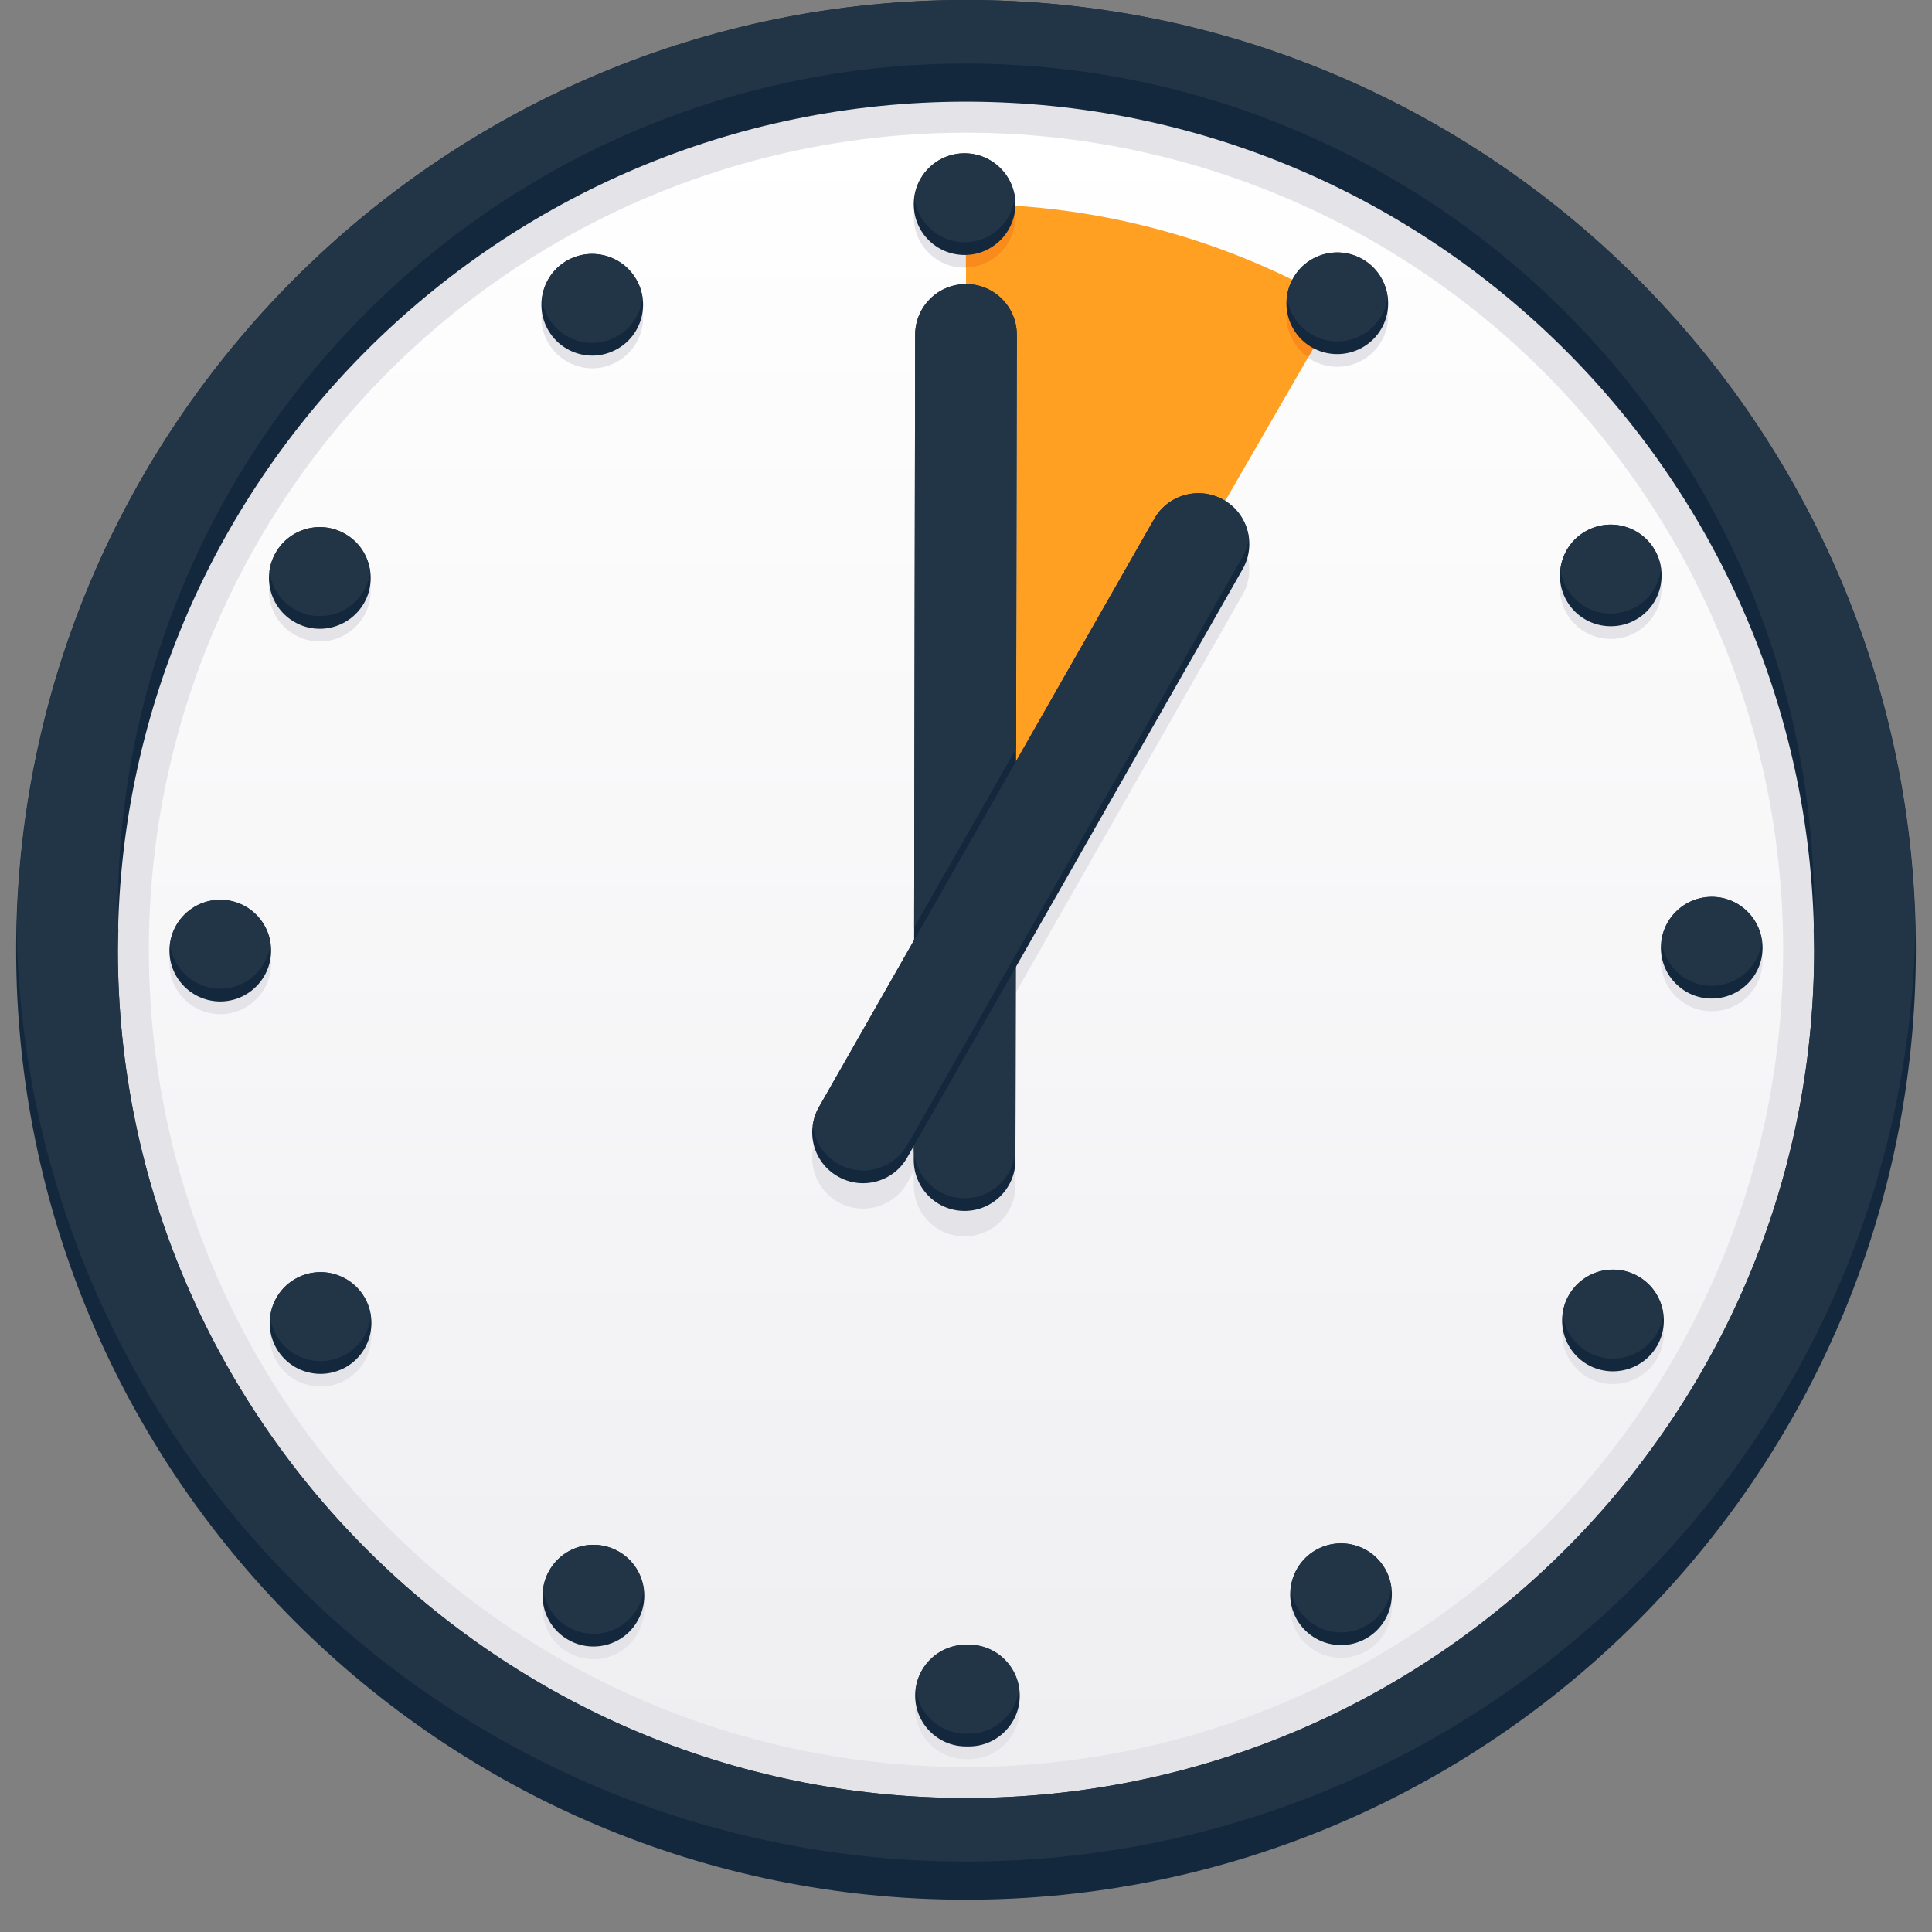
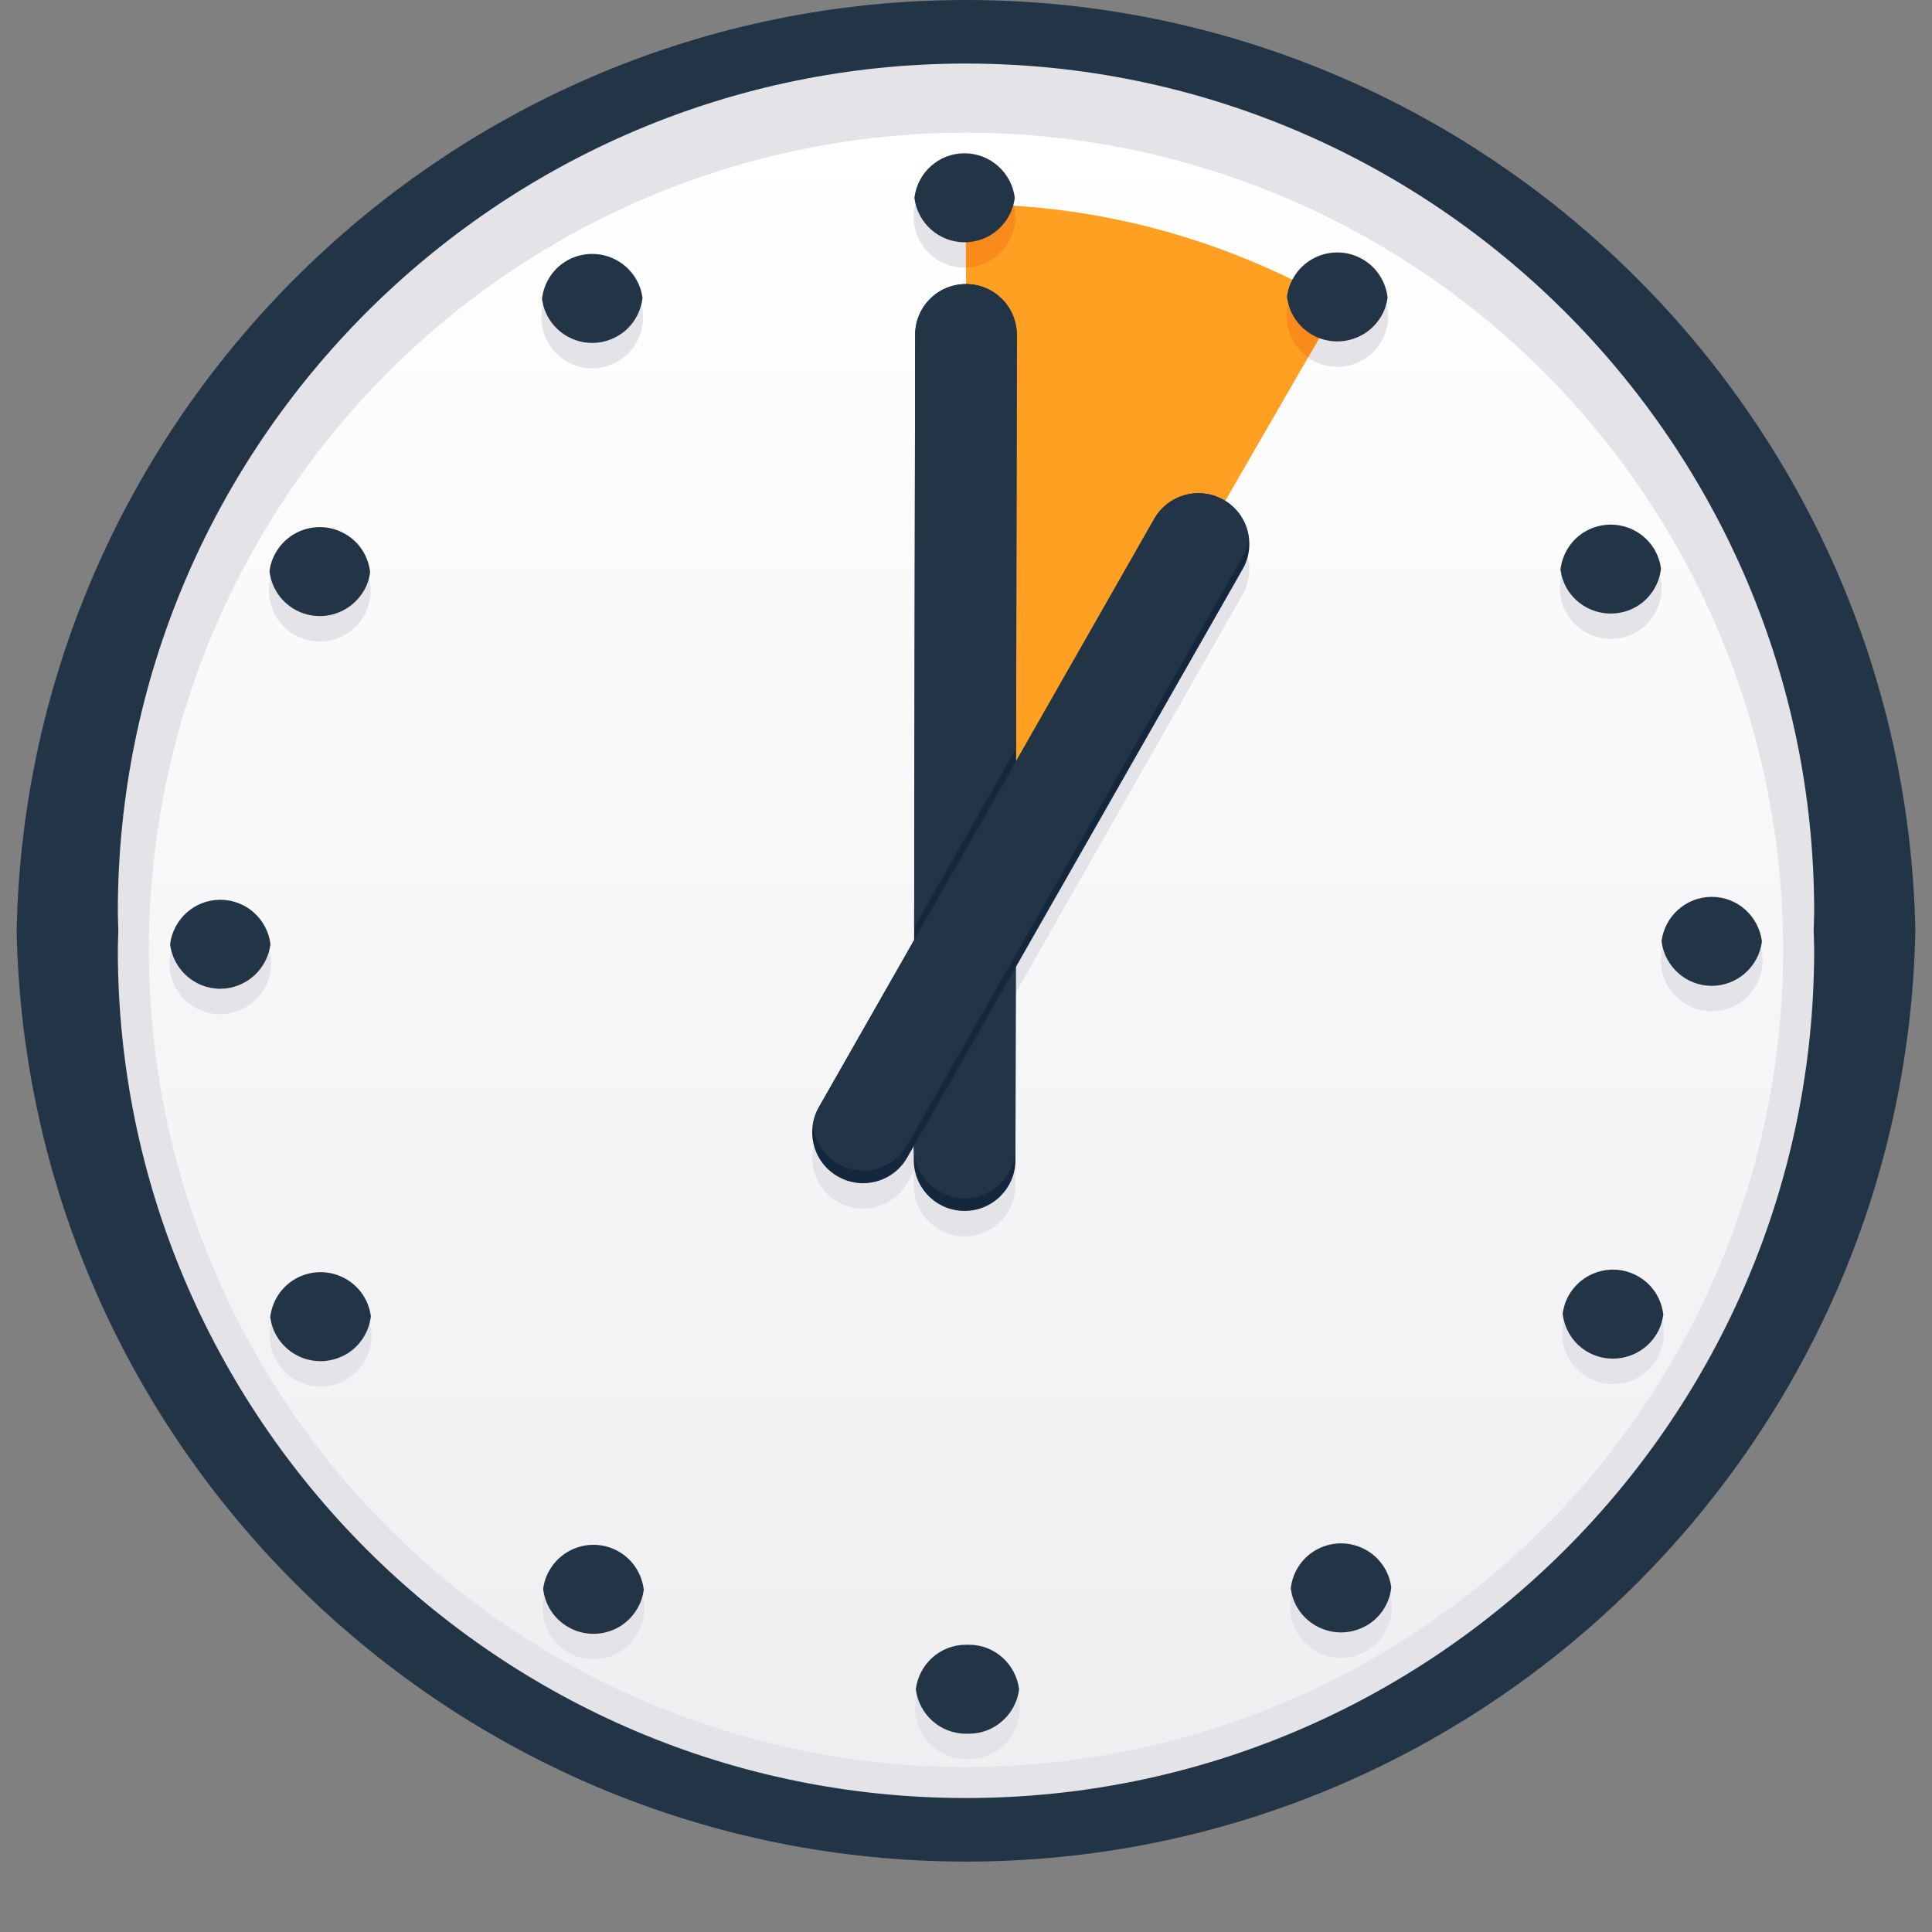
<svg xmlns="http://www.w3.org/2000/svg" enable-background="new 0 0 152 152" height="152" viewBox="0 0 152 152" width="152">
  <rect x="0" y="0" width="152" height="152" fill="#808080" stroke="none" />
  <linearGradient id="a" gradientUnits="userSpaceOnUse" x1="76" x2="76" y1="139.02" y2="10.44">
    <stop offset="0" stop-color="#fff" stop-opacity=".4" />
    <stop offset="1" stop-color="#fff" />
  </linearGradient>
  <circle cx="76" cy="74.73" fill="#e4e3e8" r="70.73" />
  <circle cx="76" cy="74.73" fill="url(#a)" r="64.29" />
-   <path d="m76 149.46c-41.21 0-74.73-33.52-74.73-74.73s33.52-74.73 74.73-74.73 74.73 33.52 74.73 74.73-33.52 74.73-74.73 74.73zm0-141.46c-36.79 0-66.73 29.94-66.73 66.73s29.94 66.73 66.73 66.73 66.73-29.93 66.73-66.73-29.93-66.73-66.73-66.73z" fill="#13273d" />
  <path d="m76 0c-40.7 0-73.89 32.72-74.69 73.23.8 40.51 33.99 73.23 74.69 73.23s73.89-32.72 74.69-73.23c-.8-40.51-33.99-73.23-74.69-73.23zm66.73 74.73c0 36.79-29.93 66.73-66.73 66.73s-66.73-29.94-66.73-66.73c0-.5.03-1 .04-1.5-.01-.5-.04-1-.04-1.5 0-36.79 29.94-66.73 66.73-66.73s66.73 29.94 66.73 66.73c0 .5-.03 1-.04 1.5.01.5.04 1 .04 1.5z" fill="#223547" />
  <path d="m76.12 138.4c-.04 0-.08 0-.12 0-2.21 0-4-1.79-4-4s1.79-4 4-4h.08.14c2.21-.01 4 1.78 4.01 3.99.01 2.2-1.78 4-3.98 4.01-.01 0-.01 0-.02 0-.04 0-.07 0-.11 0zm-31.43-8.4c-1.92-1.1-2.57-3.55-1.46-5.46 1.11-1.92 3.55-2.57 5.47-1.46 1.91 1.11 2.56 3.55 1.45 5.46-.74 1.29-2.08 2-3.46 2-.68 0-1.37-.17-2-.54zm57.36-1.55c-1.11-1.91-.47-4.36 1.44-5.48 1.91-1.11 4.35-.47 5.47 1.44 1.11 1.91.47 4.35-1.43 5.47-.64.37-1.33.55-2.02.55-1.37 0-2.71-.71-3.46-1.98zm-80.29-21.35c-1.11-1.92-.46-4.36 1.45-5.47s4.36-.46 5.47 1.45.46 4.36-1.45 5.47c-.64.36-1.33.54-2.01.54-1.38 0-2.72-.72-3.46-1.99zm103.14 1.26c-1.91-1.1-2.57-3.55-1.47-5.46 1.1-1.92 3.55-2.58 5.46-1.48 1.92 1.1 2.58 3.55 1.48 5.47-.74 1.28-2.09 2-3.48 2-.67 0-1.36-.17-1.99-.53zm-111.57-32.57c0-2.21 1.79-4 4-4s4 1.78 4 3.99-1.79 4-3.99 4.01c-2.21 0-4.01-1.79-4.01-4zm117.34-.22c-.01-2.21 1.78-4 3.99-4.01s4 1.78 4.01 3.99-1.78 4-3.99 4.01h-.01c-2.2 0-3.99-1.78-4-3.99zm-107.51-25.64c-1.91-1.1-2.57-3.55-1.46-5.46 1.1-1.91 3.55-2.57 5.46-1.46 1.92 1.1 2.57 3.55 1.47 5.46-.75 1.28-2.09 2-3.47 2-.68 0-1.37-.17-2-.54zm100.11-1.64c-1.11-1.91-.47-4.36 1.44-5.47s4.36-.47 5.47 1.44.47 4.36-1.44 5.47c-.63.37-1.33.54-2.01.54-1.38 0-2.72-.71-3.46-1.98zm-80.13-21.3c-1.11-1.91-.47-4.36 1.44-5.47s4.36-.46 5.47 1.45c1.11 1.9.47 4.35-1.44 5.46-.64.37-1.33.55-2.01.55-1.38 0-2.72-.72-3.46-1.99zm60.07 1.34c-1.91-1.1-2.57-3.55-1.46-5.46 1.1-1.92 3.55-2.58 5.46-1.47 1.91 1.1 2.57 3.55 1.47 5.46-.74 1.28-2.09 2-3.47 2-.68 0-1.37-.17-2-.53zm-27.32-7.27c-2.21 0-4-1.78-4-3.99-.01-2.21 1.78-4.01 3.99-4.01s4 1.78 4.01 3.99c0 2.21-1.79 4.01-4 4.01z" fill="#e4e3e8" />
  <path d="m105.32 23.95c-8.63-5-18.64-7.89-29.32-7.89v58.67z" fill="#ffa022" />
  <path d="m79.78 16.18c.06.28.1.57.1.87 0 2.17-1.73 3.94-3.89 4v-4.99c1.28 0 2.54.04 3.79.12zm22.41 6.08c-.16.19-.31.39-.44.61-1.05 1.8-.51 4.07 1.17 5.24l2.41-4.17c-1.03-.59-2.08-1.15-3.14-1.68z" fill="#f98a1c" />
-   <path d="m76.12 137.4c-.04 0-.08 0-.12 0-2.21 0-4-1.79-4-4s1.79-4 4-4h.08.14c2.21-.01 4 1.78 4.01 3.99.01 2.2-1.78 4-3.98 4.01-.01 0-.01 0-.02 0-.04 0-.07 0-.11 0zm-31.43-8.4c-1.92-1.1-2.57-3.55-1.46-5.46 1.11-1.92 3.55-2.57 5.47-1.46 1.91 1.11 2.56 3.55 1.45 5.46-.74 1.29-2.08 2-3.46 2-.68 0-1.37-.17-2-.54zm57.36-1.55c-1.11-1.91-.47-4.36 1.44-5.48 1.91-1.11 4.35-.47 5.47 1.44 1.11 1.91.47 4.35-1.43 5.47-.64.37-1.33.55-2.02.55-1.37 0-2.71-.71-3.46-1.98zm-80.29-21.35c-1.11-1.92-.46-4.36 1.45-5.47s4.36-.46 5.47 1.45.46 4.36-1.45 5.47c-.64.36-1.33.54-2.01.54-1.38 0-2.72-.72-3.46-1.99zm103.14 1.26c-1.91-1.1-2.57-3.55-1.47-5.46 1.1-1.92 3.55-2.58 5.46-1.48 1.92 1.1 2.58 3.55 1.48 5.47-.74 1.28-2.09 2-3.48 2-.67 0-1.36-.17-1.99-.53zm-111.57-32.57c0-2.21 1.79-4 4-4s4 1.78 4 3.99-1.79 4-3.99 4.01c-2.21 0-4.01-1.79-4.01-4zm117.34-.22c-.01-2.21 1.78-4 3.99-4.01s4 1.78 4.01 3.99-1.78 4-3.99 4.01h-.01c-2.2 0-3.99-1.78-4-3.99zm-107.51-25.64c-1.91-1.1-2.57-3.55-1.46-5.46 1.1-1.91 3.55-2.57 5.46-1.46 1.92 1.1 2.57 3.55 1.47 5.46-.75 1.28-2.09 2-3.47 2-.68 0-1.37-.17-2-.54zm100.11-1.64c-1.11-1.91-.47-4.36 1.44-5.47s4.36-.47 5.47 1.44.47 4.36-1.44 5.47c-.63.37-1.33.54-2.01.54-1.38 0-2.72-.71-3.46-1.98zm-80.13-21.3c-1.11-1.91-.47-4.36 1.44-5.47s4.36-.46 5.47 1.45c1.11 1.9.47 4.35-1.44 5.46-.64.37-1.33.55-2.01.55-1.38 0-2.72-.72-3.46-1.99zm60.07 1.34c-1.91-1.1-2.57-3.55-1.46-5.46 1.1-1.92 3.55-2.58 5.46-1.47 1.91 1.1 2.57 3.55 1.47 5.46-.74 1.28-2.09 2-3.47 2-.68 0-1.37-.17-2-.53zm-27.32-7.27c-2.21 0-4-1.78-4-3.99-.01-2.21 1.78-4.01 3.99-4.01s4 1.78 4.01 3.99c0 2.21-1.79 4.01-4 4.01z" fill="#13273d" />
  <path d="m138.62 74.07c-.25 1.96-1.91 3.48-3.94 3.49h-.01c-2.04 0-3.7-1.53-3.95-3.51.25-1.96 1.91-3.48 3.94-3.49 2.04-.01 3.71 1.53 3.96 3.51zm-35.4-47.74c.62.36 1.31.53 1.99.53 1.38 0 2.73-.72 3.47-2 .27-.46.42-.96.49-1.45-.14-1.21-.82-2.35-1.96-3.01-1.91-1.11-4.36-.45-5.46 1.47-.27.46-.43.96-.5 1.46.14 1.21.83 2.34 1.97 3zm.27 95.64c-1.13.66-1.81 1.8-1.94 3.01.07.5.23 1 .5 1.47.75 1.27 2.09 1.98 3.46 1.98.69 0 1.38-.18 2.02-.55 1.13-.66 1.8-1.79 1.93-3-.07-.5-.23-1-.5-1.47-1.12-1.91-3.56-2.55-5.47-1.44zm25.4-21.55c-1.91-1.1-4.36-.44-5.46 1.48-.27.46-.42.96-.49 1.45.14 1.21.82 2.35 1.96 3.01.63.36 1.32.53 1.99.53 1.39 0 2.74-.72 3.48-2 .27-.46.42-.96.49-1.46-.14-1.22-.83-2.36-1.97-3.01zm-2.16-52.15c.68 0 1.38-.17 2.01-.54 1.13-.66 1.8-1.79 1.94-3-.07-.5-.23-1-.5-1.47-1.11-1.91-3.56-2.55-5.47-1.44-1.13.66-1.8 1.79-1.94 3 .07.5.23 1 .5 1.47.74 1.27 2.08 1.98 3.46 1.98zm-50.84-29.21c2.04 0 3.7-1.53 3.95-3.5-.25-1.97-1.92-3.5-3.96-3.5s-3.7 1.53-3.94 3.5c.24 1.97 1.91 3.5 3.95 3.5zm-52.73 28.87c.63.37 1.32.54 2 .54 1.38 0 2.72-.72 3.47-2 .27-.46.43-.96.49-1.46-.14-1.21-.82-2.35-1.96-3-1.91-1.11-4.36-.45-5.46 1.46-.27.46-.43.96-.5 1.46.14 1.21.82 2.34 1.96 3zm-5.83 22.86c-2.04 0-3.7 1.53-3.95 3.5.25 1.97 1.92 3.5 3.96 3.5 2.03-.01 3.69-1.54 3.94-3.51-.25-1.97-1.91-3.49-3.95-3.49zm5.88 29.84c-1.13.66-1.81 1.79-1.95 3 .07.5.23 1 .5 1.47.74 1.27 2.08 1.99 3.46 1.99.68 0 1.37-.18 2.01-.54 1.13-.66 1.81-1.79 1.95-3-.07-.5-.23-1-.5-1.47-1.11-1.91-3.56-2.56-5.47-1.45zm25.49 21.45c-1.92-1.11-4.36-.46-5.47 1.46-.27.46-.43.96-.5 1.46.14 1.21.82 2.34 1.96 3 .63.37 1.32.54 2 .54 1.38 0 2.72-.71 3.46-2 .27-.47.43-.96.5-1.46-.14-1.21-.82-2.34-1.95-3zm-2.1-95.1c.68 0 1.37-.18 2.01-.55 1.13-.66 1.8-1.79 1.94-3-.07-.5-.23-1-.5-1.46-1.11-1.91-3.56-2.56-5.47-1.45-1.13.66-1.8 1.79-1.94 3 .07.5.23 1 .5 1.47.74 1.27 2.08 1.99 3.46 1.99zm29.62 102.42c-.05 0-.1 0-.14 0-.03 0-.05 0-.08 0-2.04 0-3.7 1.53-3.95 3.5.25 1.97 1.91 3.5 3.95 3.5h.12.11.02c2.02-.01 3.68-1.54 3.93-3.49-.25-1.98-1.92-3.52-3.96-3.51z" fill="#223547" />
  <path d="m75.89 97.27c-2.22 0-4-1.8-4-4.01l.11-64.92c0-2.21 1.79-3.99 4-3.99h.01c2.21 0 4 1.8 3.99 4.01l-.11 64.92c0 2.2-1.8 3.99-4 3.99z" fill="#e4e3e8" />
  <path d="m67.9 95.09c-.67 0-1.35-.17-1.98-.53-1.92-1.09-2.59-3.54-1.49-5.46l26.38-46.28c1.09-1.92 3.54-2.59 5.46-1.49 1.92 1.09 2.59 3.54 1.49 5.46l-26.38 46.27c-.73 1.3-2.09 2.03-3.48 2.03z" fill="#e4e3e8" />
  <path d="m75.89 95.27c-2.22 0-4-1.8-4-4.01l.11-64.92c0-2.21 1.79-3.99 4-3.99h.01c2.21 0 4 1.8 3.99 4.01l-.11 64.92c0 2.2-1.8 3.99-4 3.99z" fill="#13273d" />
  <path d="m80 26.34-.06 32.56-8.02 14.07.08-46.63c0-2.21 1.79-3.99 4-3.99h.01c2.2 0 3.98 1.79 3.99 3.99zm-8.11 63.94c.01 2.2 1.79 3.99 3.99 3.99h.01c2.21 0 4-1.79 4-3.99l.03-16.18-8.02 14.07z" fill="#223547" />
  <path d="m67.9 93.09c-.67 0-1.35-.17-1.98-.53-1.92-1.09-2.59-3.54-1.49-5.46l26.38-46.28c1.09-1.92 3.54-2.59 5.46-1.49 1.92 1.09 2.59 3.54 1.49 5.46l-26.38 46.27c-.73 1.3-2.09 2.03-3.48 2.03z" fill="#13273d" />
  <path d="m96.27 39.33c-1.92-1.09-4.36-.42-5.46 1.49l-26.38 46.28c-.26.46-.42.95-.48 1.45.15 1.22.83 2.35 1.98 3.01.62.36 1.31.53 1.98.53 1.39 0 2.74-.73 3.48-2.02l26.38-46.28c.26-.46.42-.95.49-1.45-.16-1.22-.84-2.36-1.99-3.01z" fill="#223547" />
</svg>